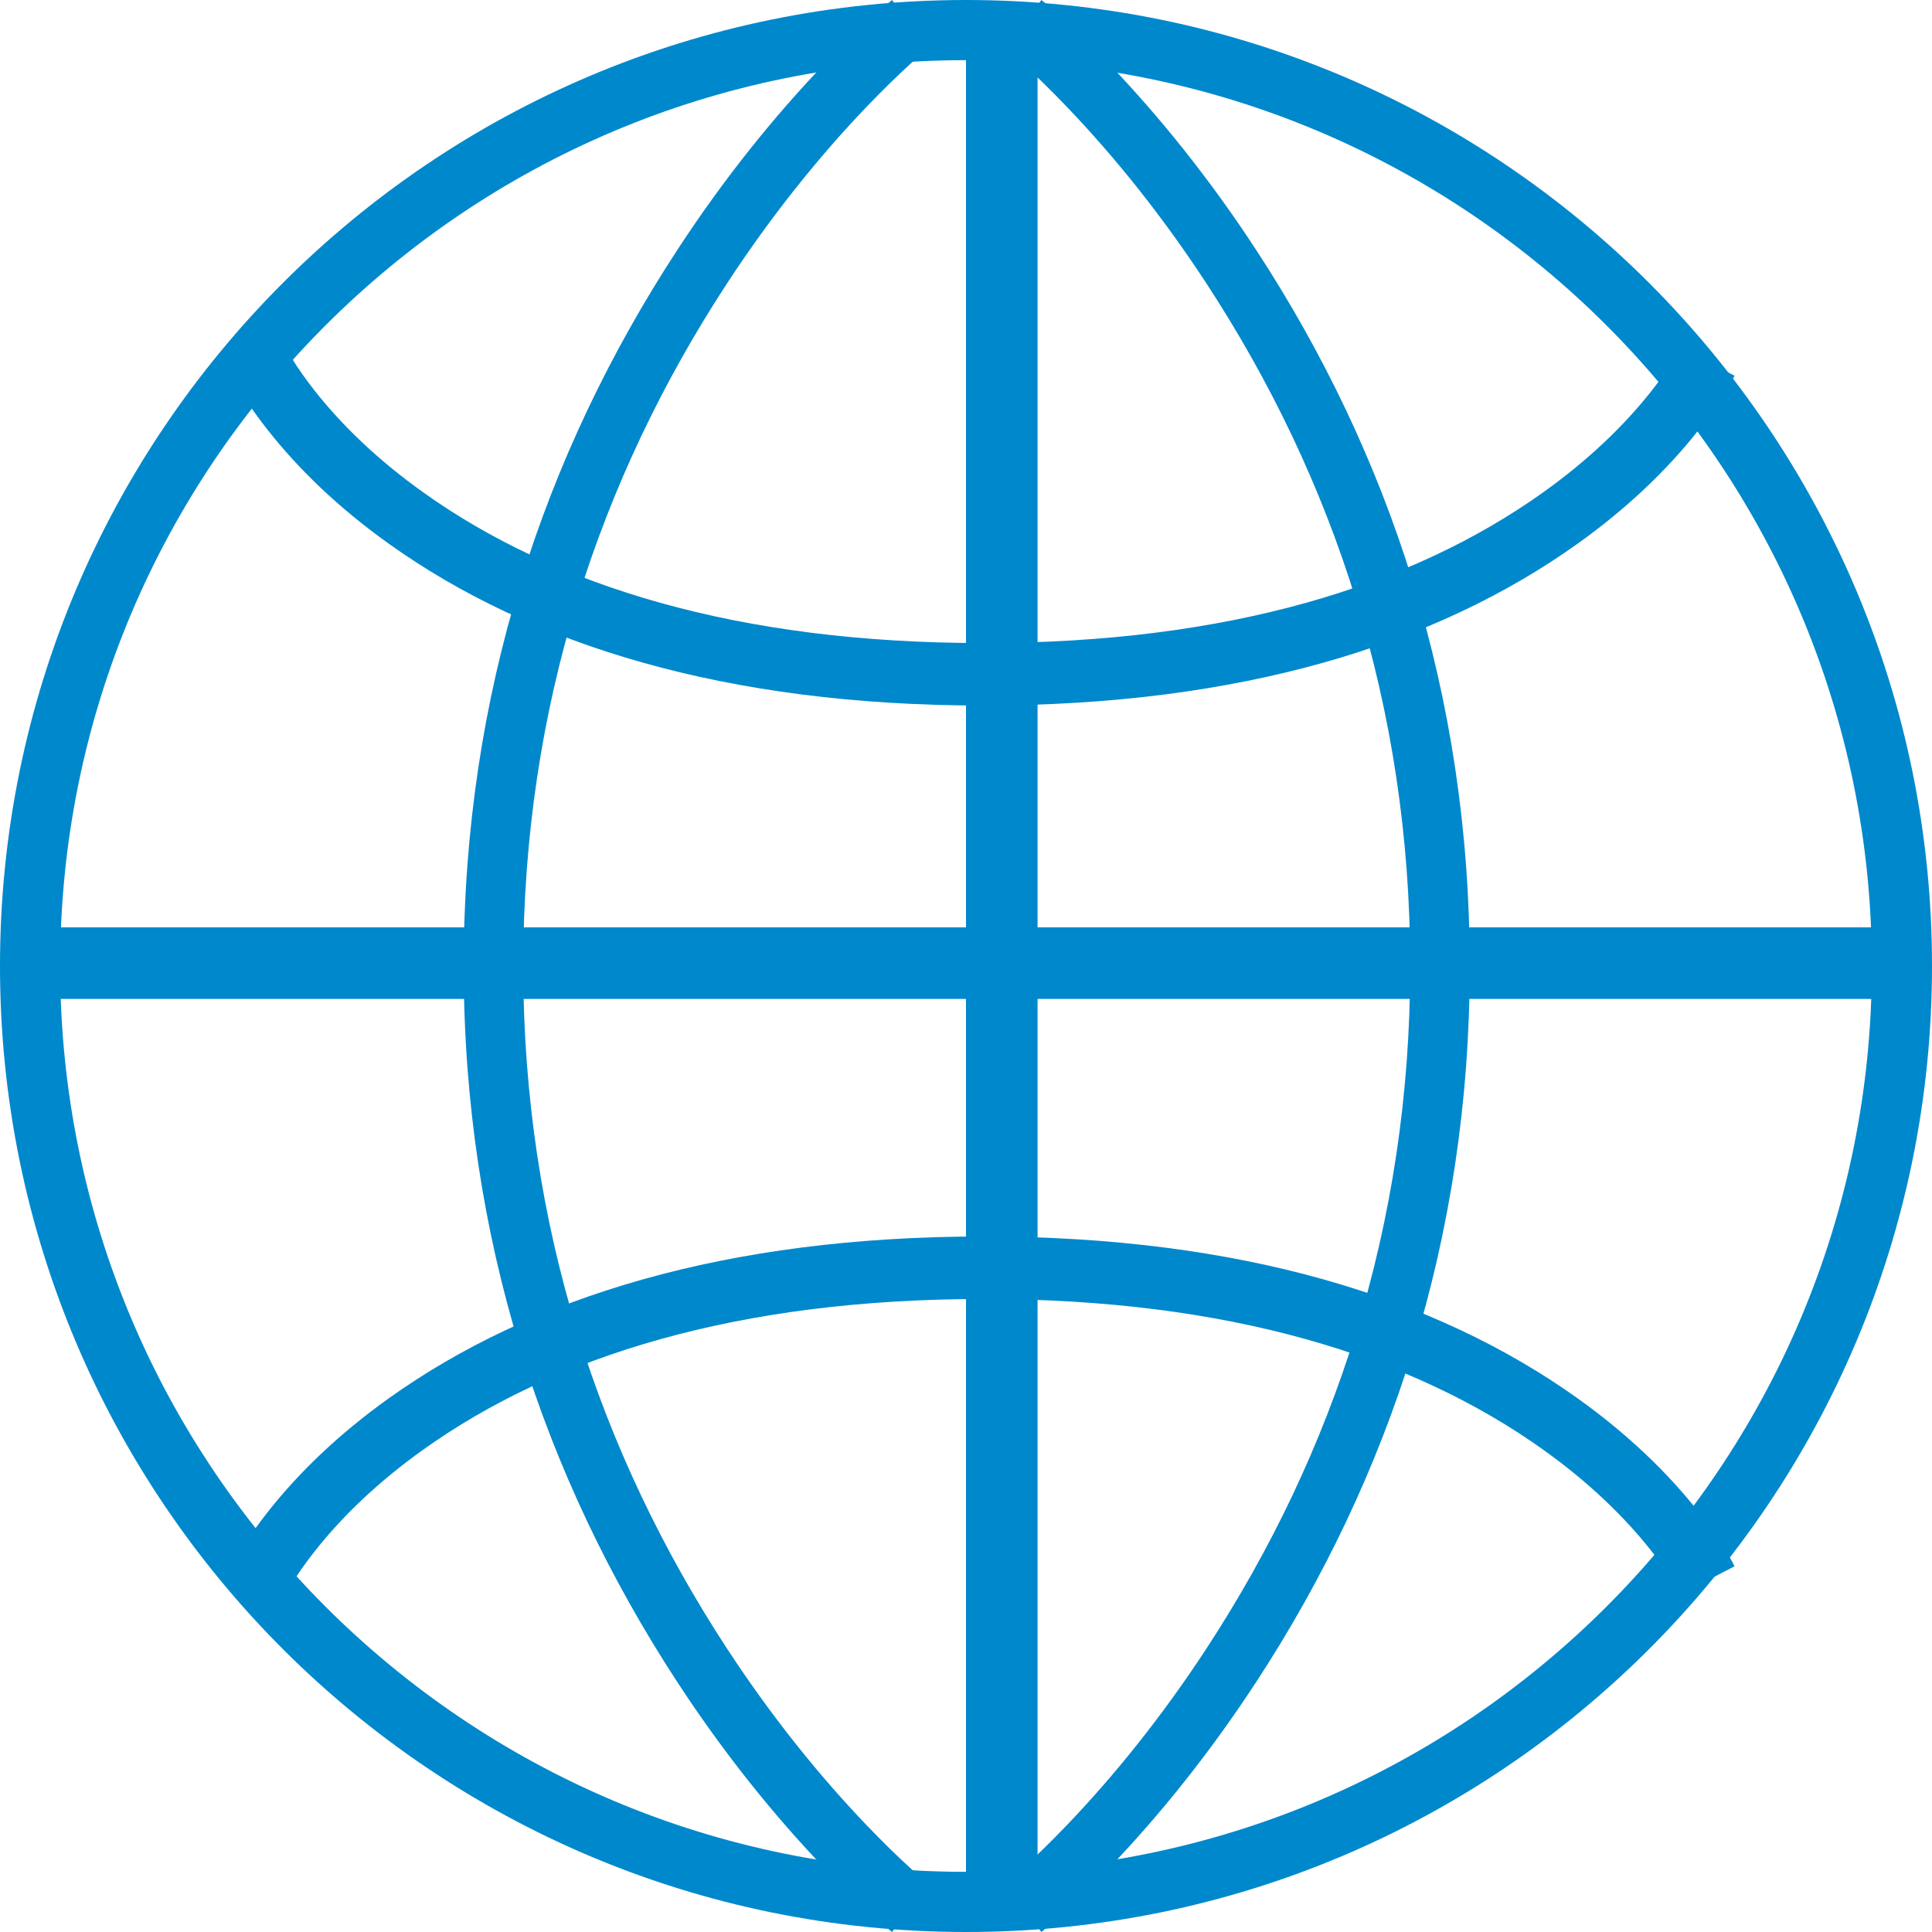
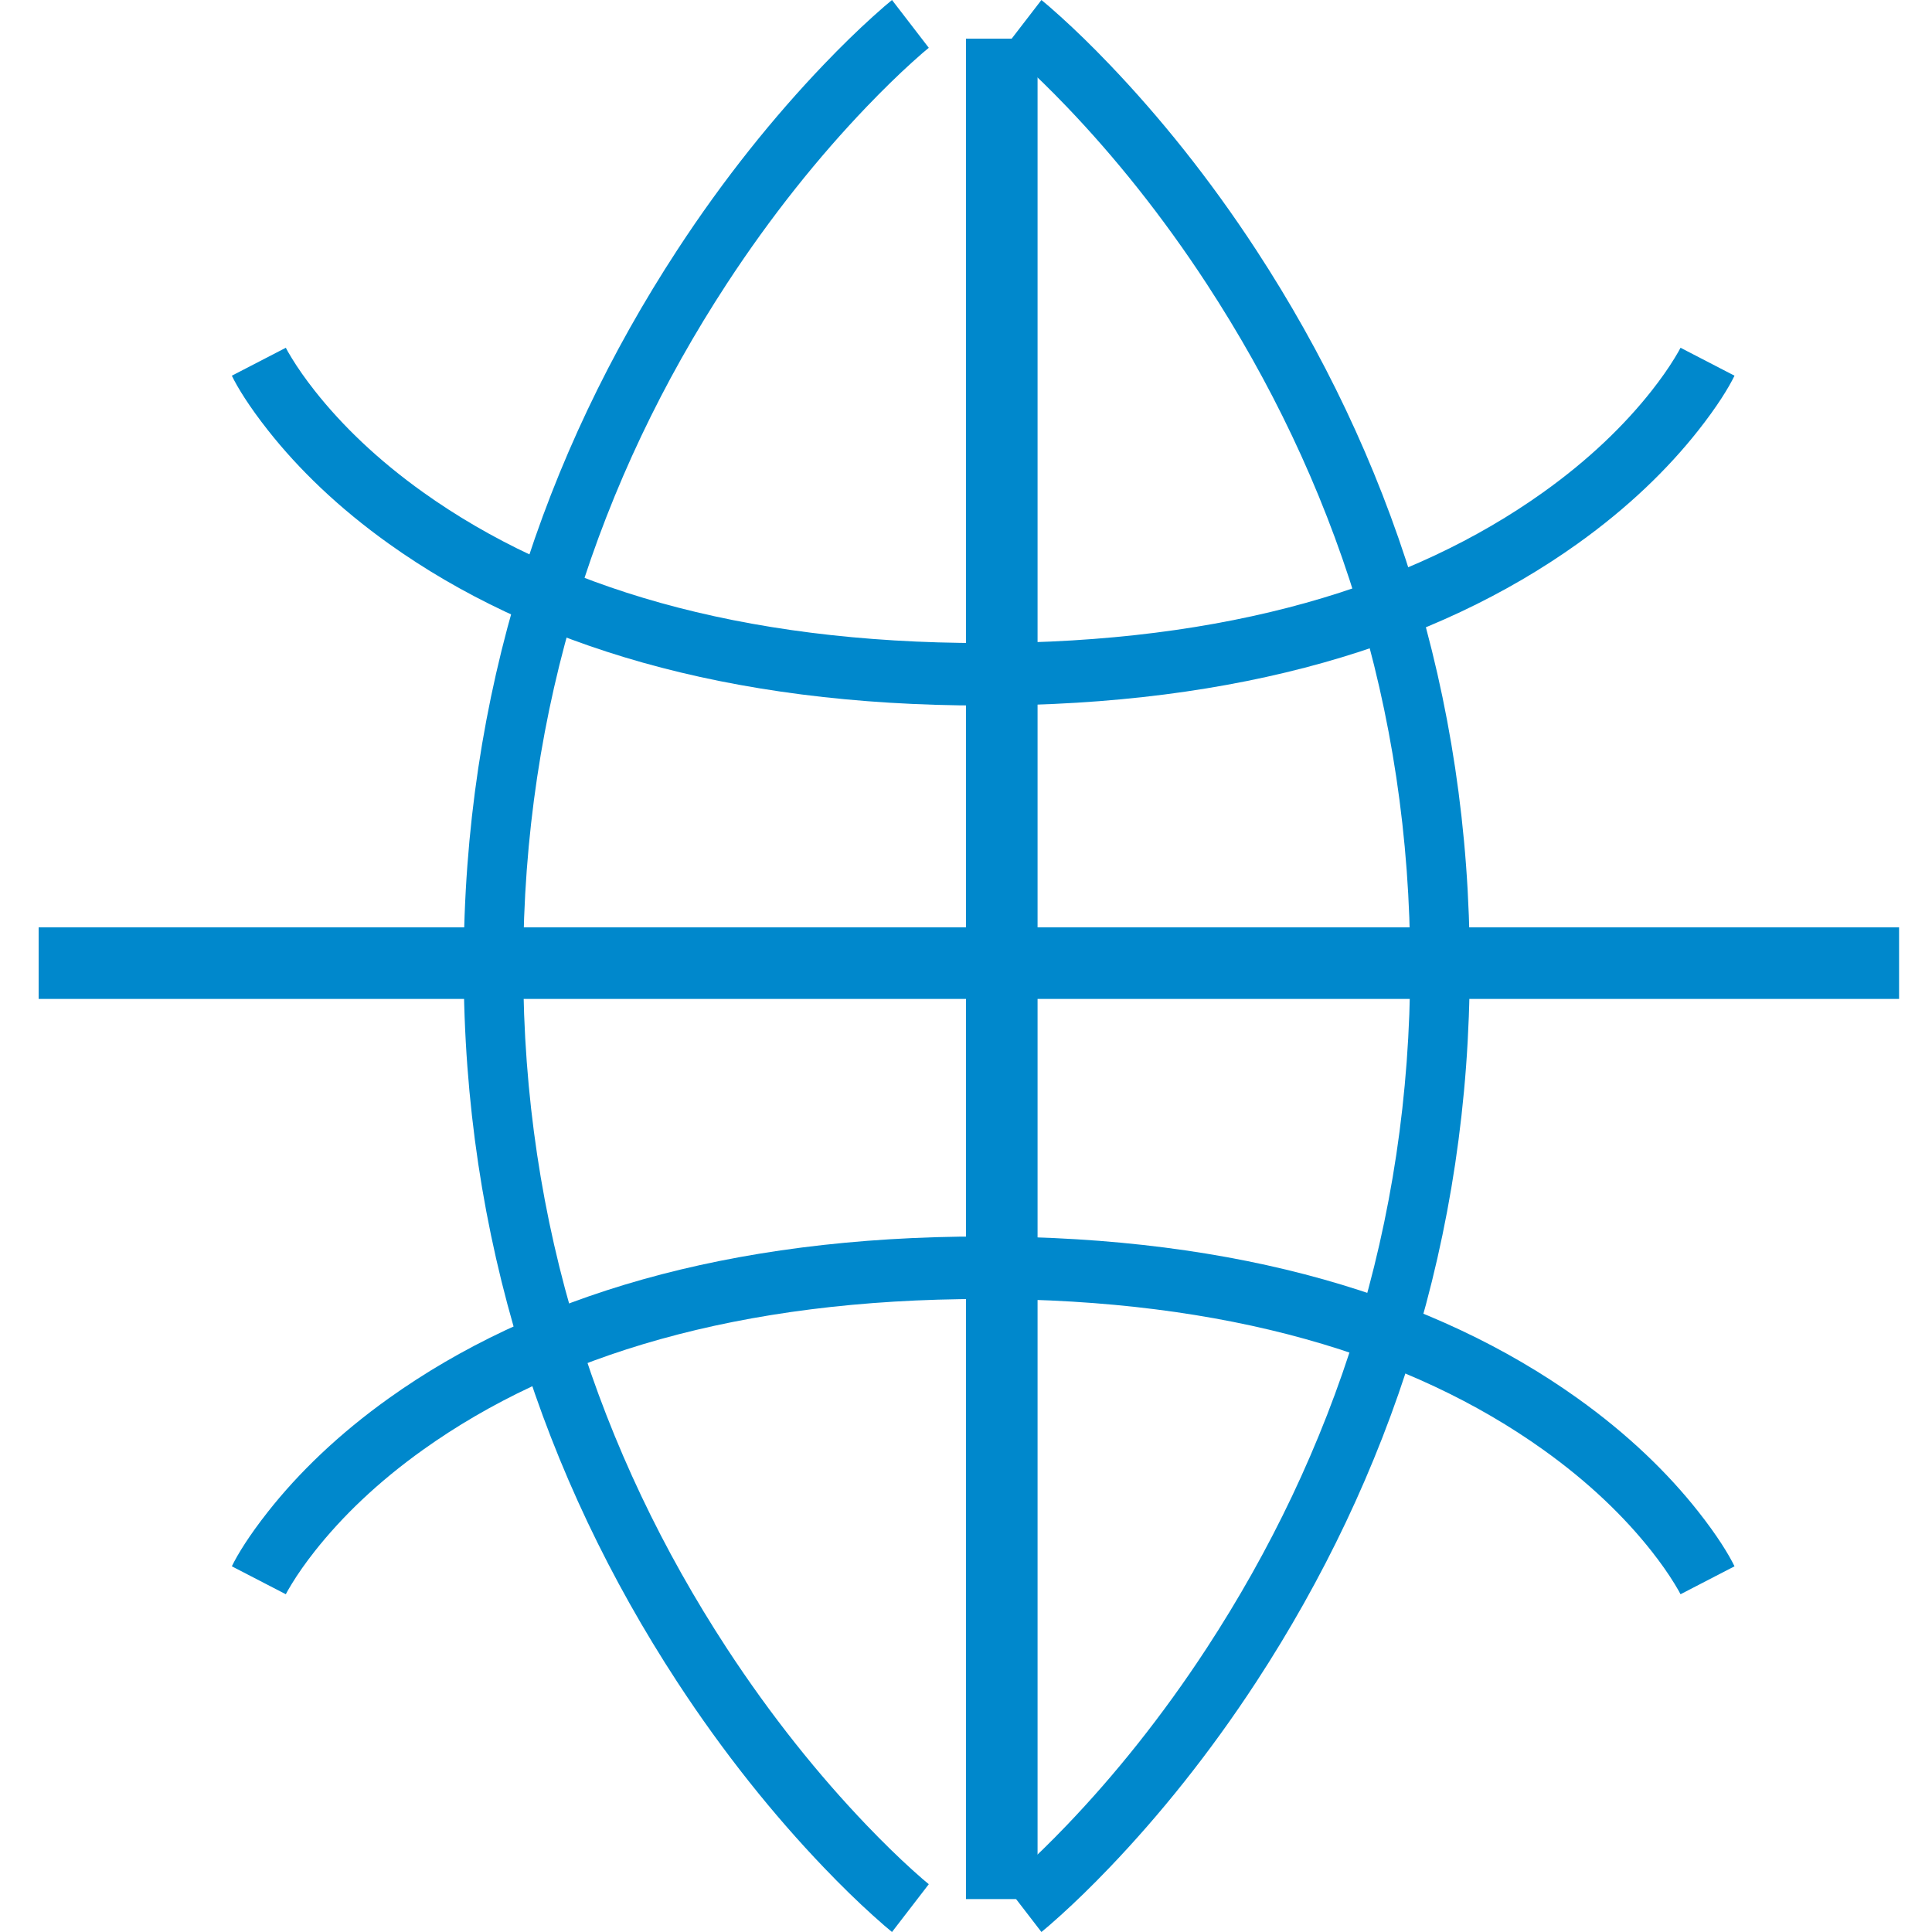
<svg xmlns="http://www.w3.org/2000/svg" width="50px" height="50px" viewBox="0 0 50 50" version="1.1">
  <title>Icons/Industries/Business Services Blue</title>
  <desc>Created with Sketch.</desc>
  <g id="Desktop" stroke="none" stroke-width="1" fill="none" fill-rule="evenodd">
    <g id="Services" transform="translate(-90, -5517)" fill="#0088CC">
      <g id="Group-2" transform="translate(90, 5511)">
        <g id="Group-26" transform="translate(0, 6)">
          <g id="Group-11">
            <g id="Icons/Industries/Business-Services-Blue">
              <g id="Group-14">
                <polygon id="Shape" fill-rule="nonzero" points="25 1 26.852 1 26.852 49.148 25 49.148" />
                <g id="Group-6" fill-rule="nonzero">
-                   <path d="M25,1.557 C12.05,1.557 1.555,12.053 1.557,25.001 C1.556,37.949 12.051,48.444 25,48.443 C37.948,48.445 48.444,37.949 48.443,25 C48.444,12.052 37.949,1.557 25,1.557 Z M25,0 C38.808,0 50.001,11.192 50,25 C50.001,38.808 38.808,50.002 25,50 C11.191,50.001 -0.001,38.809 3.89284625e-07,25.001 C-0.002,11.193 11.19,0 25,0 Z" id="Shape" />
                  <polygon id="Shape" points="49.148 24 49.148 25.852 1 25.852 1 24" />
                  <path d="M23.085,0 L24.037,1.237 C23.965,1.295 23.818,1.419 23.609,1.609 C23.253,1.931 22.856,2.317 22.426,2.766 C21.194,4.053 19.96,5.583 18.807,7.347 C15.515,12.386 13.541,18.284 13.541,25 C13.541,31.716 15.515,37.614 18.807,42.653 C19.96,44.417 21.194,45.947 22.426,47.234 C22.856,47.683 23.253,48.069 23.609,48.391 C23.818,48.581 23.965,48.705 24.037,48.763 L23.085,50 C22.989,49.923 22.819,49.778 22.586,49.567 C22.203,49.221 21.779,48.81 21.324,48.334 C20.027,46.979 18.732,45.375 17.525,43.526 C14.073,38.242 12,32.048 12,25 C12,17.952 14.073,11.758 17.525,6.474 C18.732,4.625 20.027,3.021 21.324,1.666 C21.779,1.19 22.203,0.779 22.586,0.433 C22.819,0.222 22.989,0.077 23.085,0 Z" id="Shape" />
                  <path d="M26,1.237 L26.952,0 C27.049,0.077 27.218,0.222 27.451,0.433 C27.834,0.779 28.258,1.19 28.713,1.666 C30.01,3.021 31.305,4.625 32.513,6.474 C35.964,11.758 38.037,17.952 38.037,25 C38.037,32.048 35.964,38.242 32.513,43.526 C31.305,45.375 30.01,46.979 28.713,48.334 C28.258,48.81 27.834,49.221 27.451,49.567 C27.218,49.778 27.049,49.923 26.952,50 L26,48.763 C26.072,48.705 26.219,48.581 26.428,48.391 C26.784,48.069 27.181,47.683 27.611,47.234 C28.843,45.947 30.078,44.417 31.23,42.653 C34.522,37.614 36.496,31.716 36.496,25 C36.496,18.284 34.522,12.386 31.23,7.347 C30.078,5.583 28.843,4.053 27.611,2.766 C27.181,2.317 26.784,1.931 26.428,1.609 C26.219,1.419 26.072,1.295 26,1.237 Z" id="Shape" />
                  <path d="M6,9.723 L7.397,9 C7.416,9.039 7.467,9.133 7.555,9.275 C7.708,9.525 7.904,9.807 8.146,10.114 C8.848,11.004 9.773,11.9 10.95,12.74 C14.356,15.173 19.107,16.642 25.444,16.642 C31.782,16.642 36.533,15.173 39.939,12.74 C41.116,11.9 42.041,11.004 42.743,10.114 C42.985,9.807 43.181,9.525 43.334,9.275 C43.422,9.133 43.473,9.039 43.492,9 L44.889,9.723 C44.742,10.028 44.44,10.52 43.953,11.137 C43.16,12.143 42.127,13.143 40.826,14.072 C37.154,16.695 32.092,18.259 25.444,18.259 C18.796,18.259 13.735,16.695 10.063,14.072 C8.762,13.143 7.729,12.143 6.936,11.137 C6.449,10.52 6.147,10.028 6,9.723 Z" id="Shape" />
                  <path d="M7.397,41.259 L6,40.536 C6.147,40.231 6.449,39.739 6.936,39.122 C7.729,38.116 8.762,37.116 10.063,36.187 C13.735,33.565 18.796,32 25.444,32 C32.092,32 37.154,33.565 40.826,36.187 C42.127,37.116 43.16,38.116 43.953,39.122 C44.44,39.739 44.742,40.231 44.889,40.536 L43.492,41.259 C43.473,41.22 43.422,41.126 43.334,40.984 C43.181,40.734 42.985,40.452 42.743,40.145 C42.041,39.255 41.116,38.359 39.939,37.519 C36.533,35.086 31.782,33.618 25.444,33.618 C19.107,33.618 14.356,35.086 10.95,37.519 C9.773,38.359 8.848,39.255 8.146,40.145 C7.904,40.452 7.708,40.734 7.555,40.984 C7.467,41.126 7.416,41.22 7.397,41.259 Z" id="Shape" />
                </g>
              </g>
            </g>
          </g>
        </g>
      </g>
    </g>
  </g>
</svg>